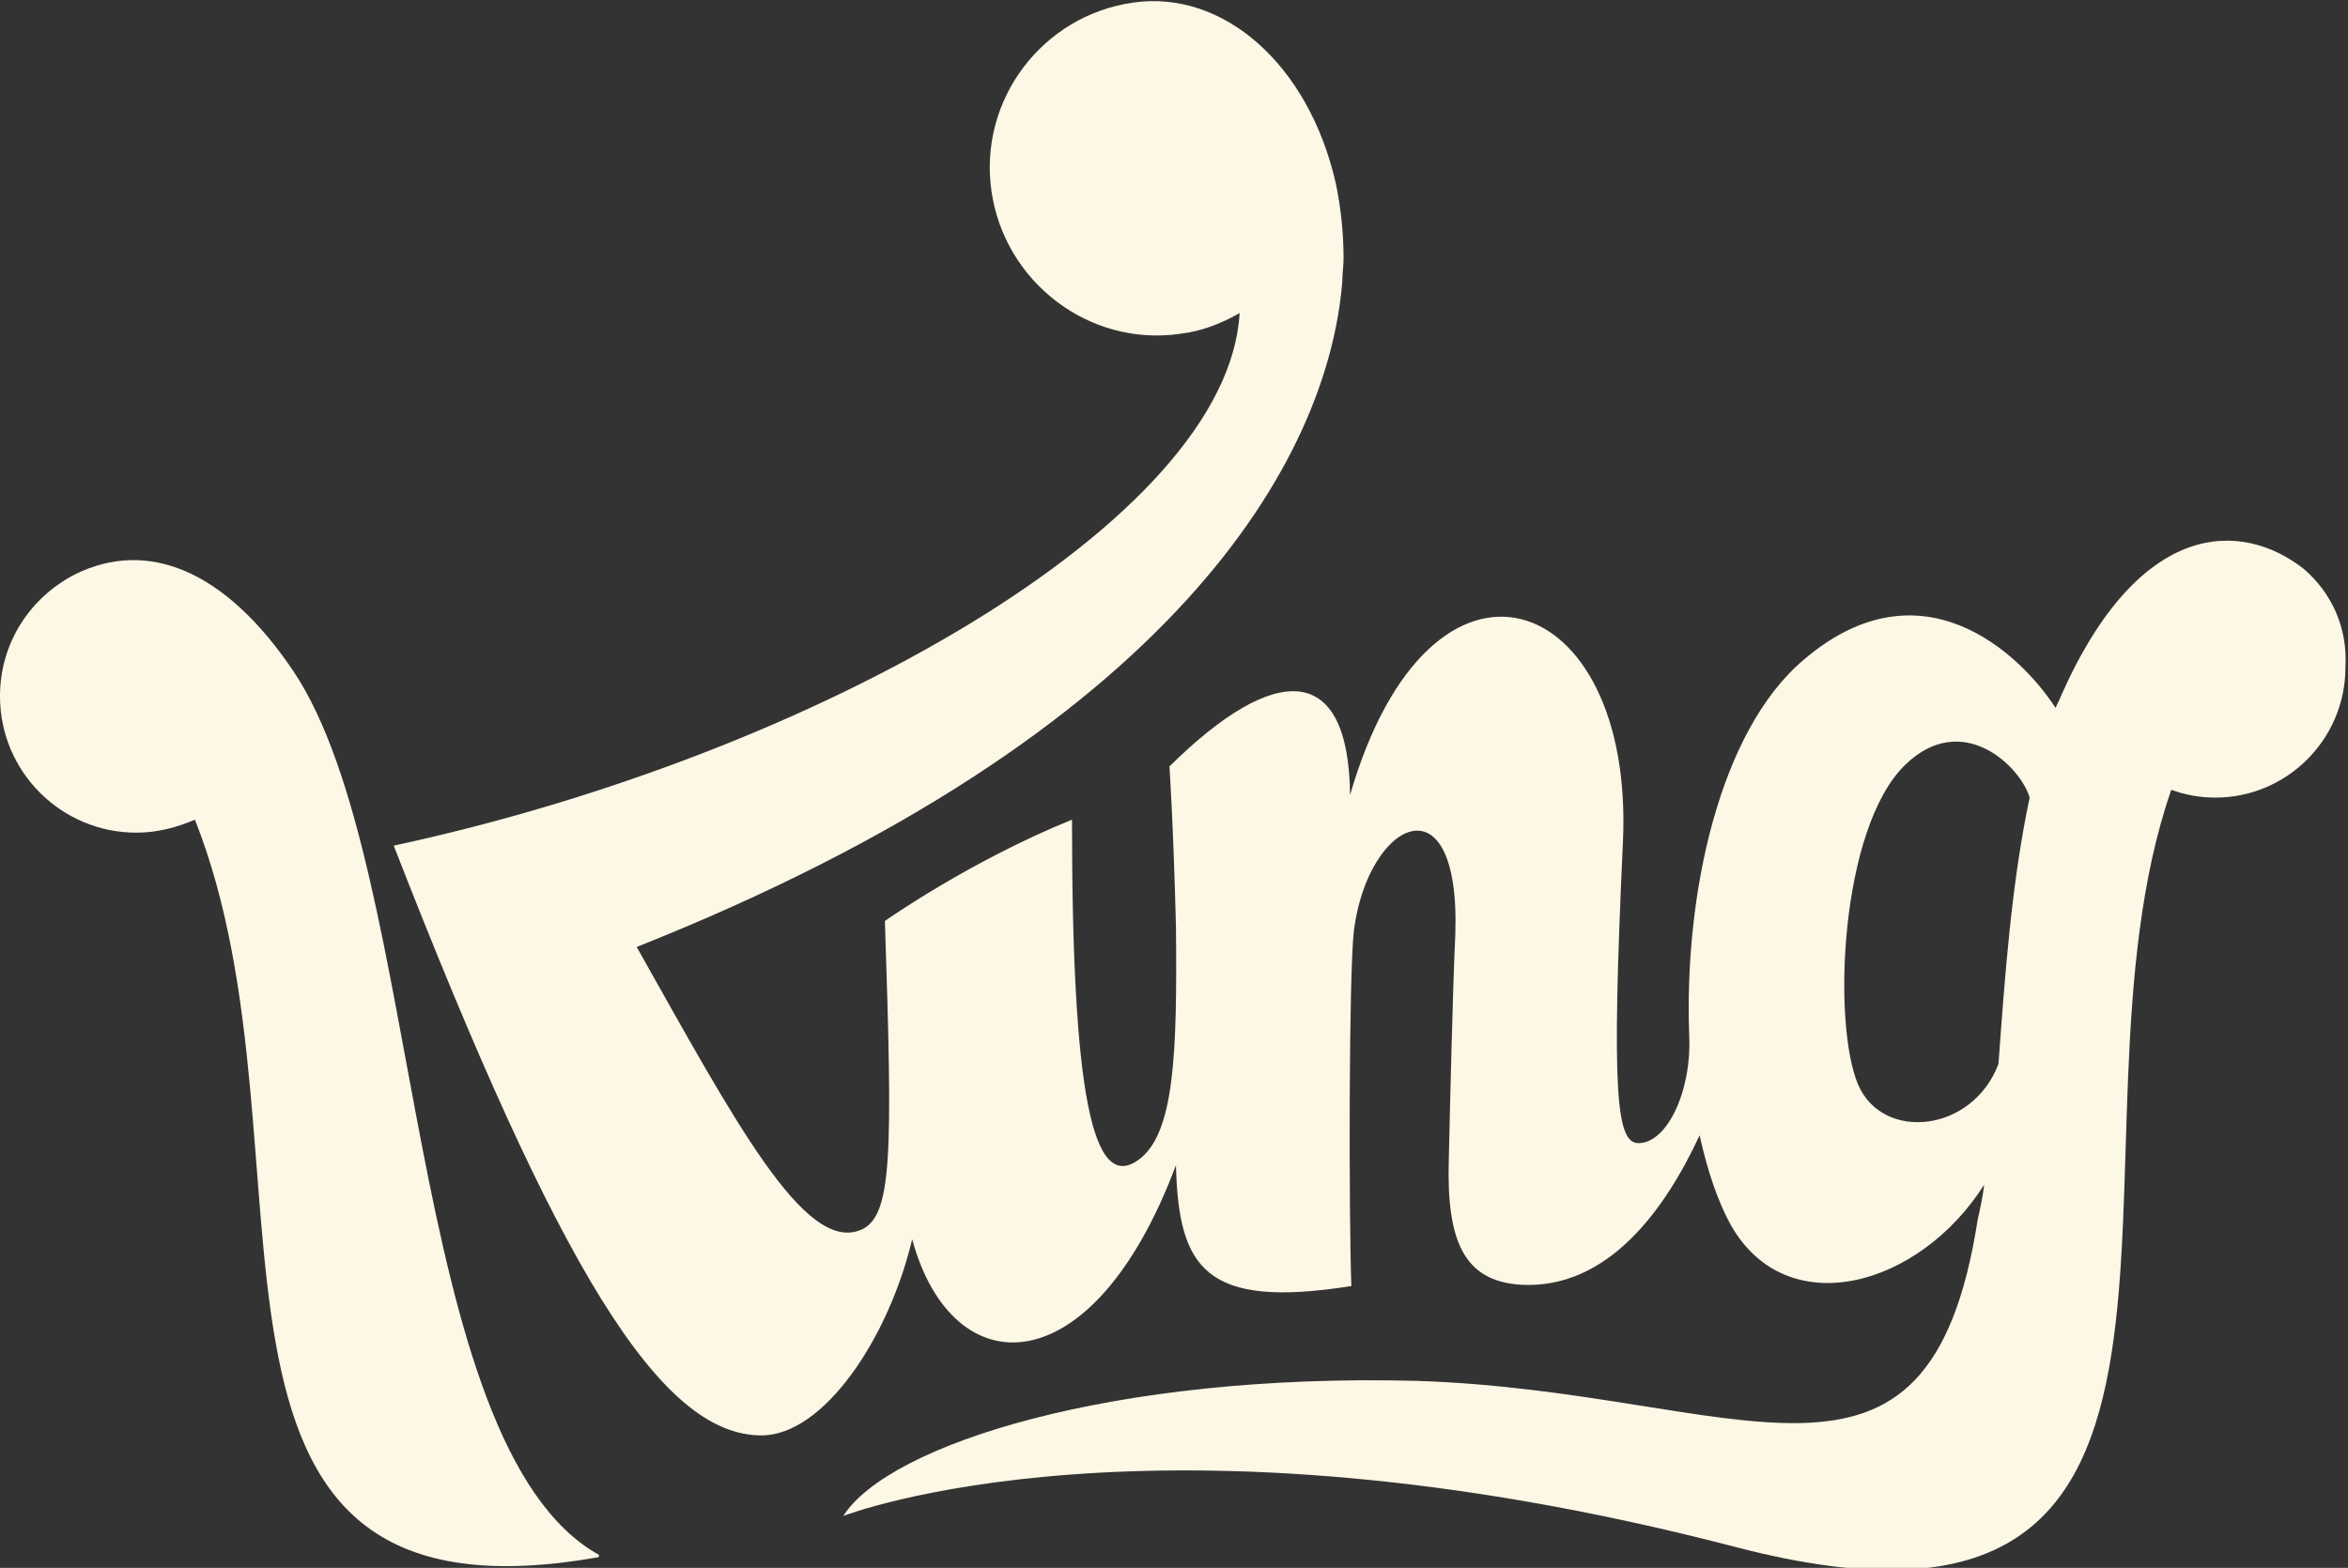
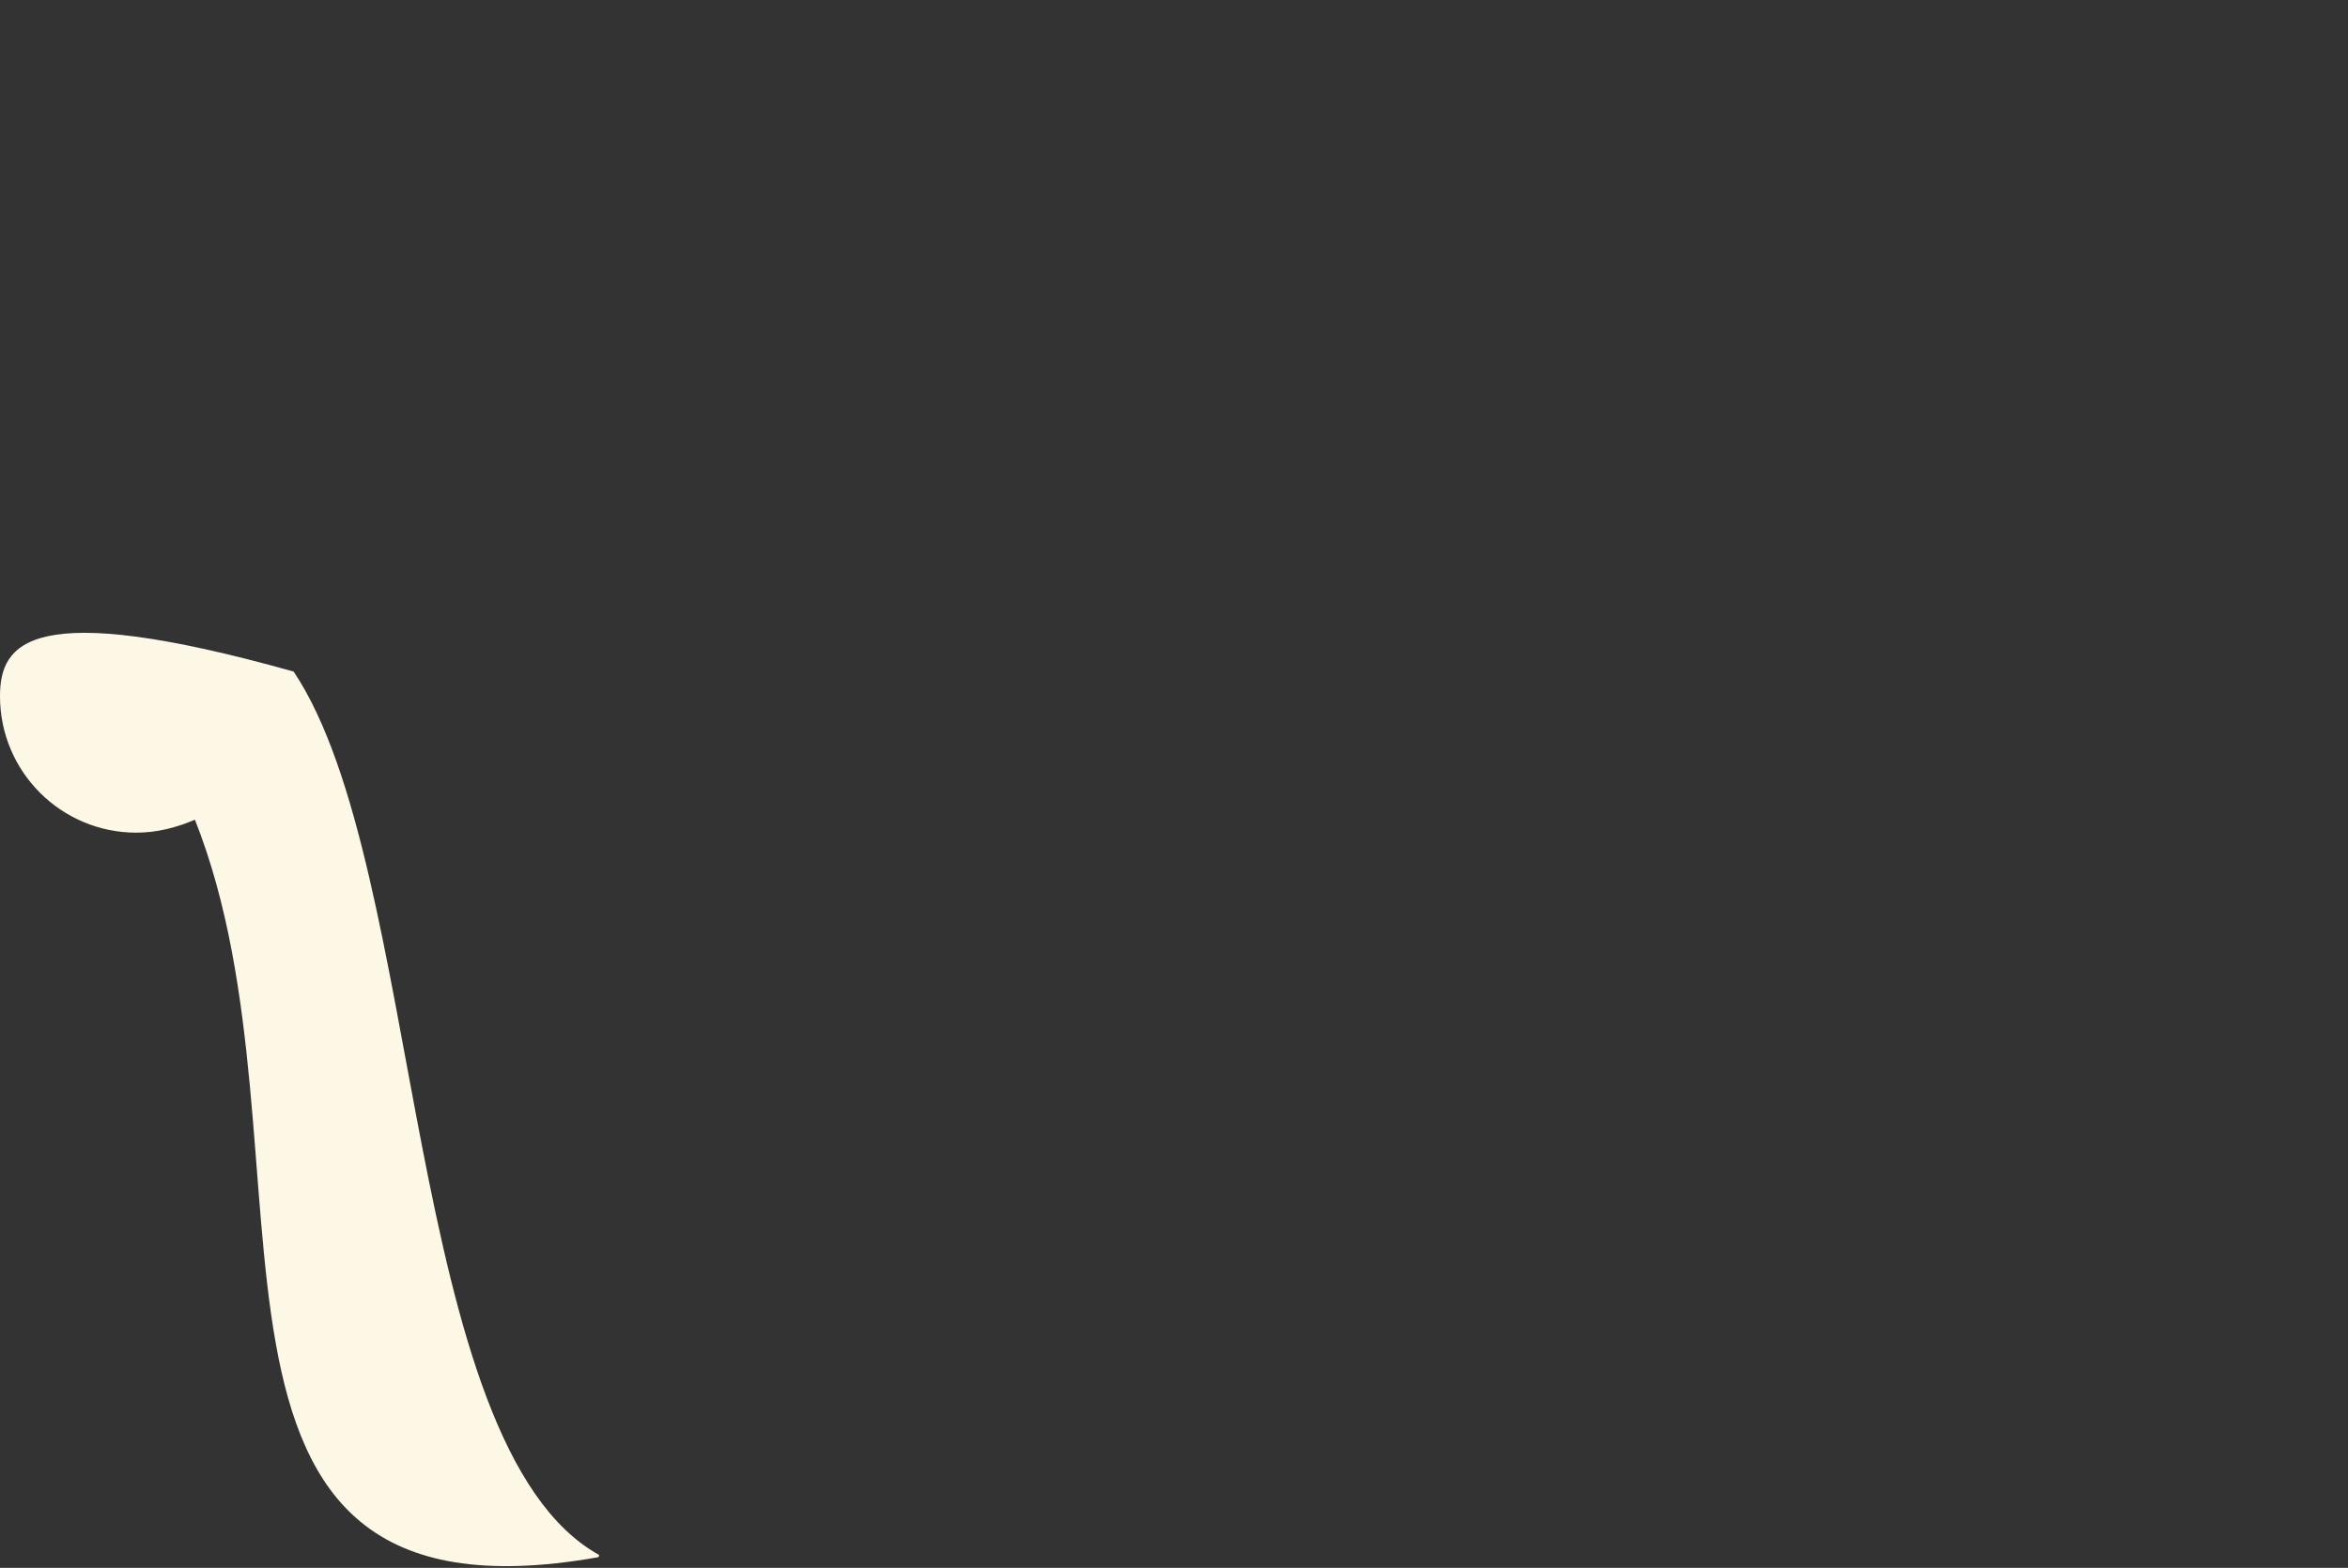
<svg xmlns="http://www.w3.org/2000/svg" version="1.1" id="Layer_1" x="0px" y="0px" viewBox="0 0 180.7 120.7" style="enable-background:new 0 0 180.7 120.7;" xml:space="preserve">
  <rect x="0" y="0" width="180.7" height="120.7" fill="#333333" stroke="none" />
  <style type="text/css">
	.st0{fill:#FDF7E5;}
</style>
  <g>
-     <path class="st0" d="M22.6,51.7c-5.3-7.9-11.3-10.2-16.8-7.5C2.3,46,0,49.5,0,53.6c0,5.8,4.7,10.5,10.5,10.5c1.6,0,3.1-0.4,4.5-1   c10.2,25.7-3.9,62.9,30.9,56.8c0.2,0,0.2-0.1,0.2-0.2C31,111.3,32.7,66.8,22.6,51.7" />
-     <path class="st0" d="M153.8,81.9c-2,5.3-8.9,6-10.8,1.6c-2-4.7-1.4-19.7,3.6-24.6c4.4-4.3,8.9,0.1,9.6,2.5   C154.8,68,154.3,75.1,153.8,81.9 M177.3,43.8c-4.7-3.7-12.6-4-18.7,9.8c-0.1,0.3-0.3,0.6-0.4,0.9c-2.8-4.3-10.4-11.4-19.4-3.7   c-6.5,5.5-9.2,18.1-8.8,28.9l0,0c0.2,4.3-1.7,8.3-3.9,8.3c-1.7,0-2.1-3.7-1.2-23.2s-14.8-25-21-3.6C103.8,51,98.2,50.9,90,59   c0,0,0.3,4.4,0.5,12.3c0.1,9.8-0.1,16-2.9,18c-3.5,2.5-5.1-5-5.1-26.2c-7.9,3.2-14.4,7.8-14.4,7.8c0.6,18.1,0.6,22.8-1.9,23.8   c-4.3,1.7-9.6-8.3-17.2-21.8c41.5-16.5,53.2-37.6,54.3-51.2c0-0.6,0.1-1.2,0.1-1.8c0-1.9-0.2-3.9-0.6-5.8   c-2.1-9.2-8.7-14.9-15.6-13.9c-7,1-11.9,7.5-10.9,14.5s7.5,12,14.5,11c1.7-0.2,3.2-0.8,4.6-1.6c-0.9,16-32.6,34-65.1,41   c12.7,32.6,20.5,45.4,28.3,45.4c4.8,0,9.8-7.5,11.6-15.1c3.1,11.4,13.9,11.4,20.3-5.7c0.2,7.9,2.2,11.1,13.5,9.3   c-0.2-5.5-0.2-24.1,0.2-27.4c1.1-8.5,8.2-11.9,7.8,0.3c-0.2,4.3-0.4,12.9-0.5,17.3c-0.2,6.4,1.2,9.4,5.5,9.7   c6.8,0.4,11.2-5.9,13.8-11.5c0.6,2.7,1.4,5.1,2.4,6.9c4.3,7.6,14.5,4.8,19.5-3.1c-0.1,0.9-0.3,1.8-0.5,2.7   c-3.8,24.4-18.2,13.2-43.2,12.4c-23.4-0.6-40.6,4.9-44.1,10.4c0,0,23.8-9.3,68.7,2.4c41.8,10.9,24.1-31.2,33.5-58.3   c1.1,0.4,2.2,0.6,3.4,0.6c5.5,0,10-4.5,10-10C180.7,48.3,179.4,45.6,177.3,43.8" />
+     <path class="st0" d="M22.6,51.7C2.3,46,0,49.5,0,53.6c0,5.8,4.7,10.5,10.5,10.5c1.6,0,3.1-0.4,4.5-1   c10.2,25.7-3.9,62.9,30.9,56.8c0.2,0,0.2-0.1,0.2-0.2C31,111.3,32.7,66.8,22.6,51.7" />
  </g>
</svg>